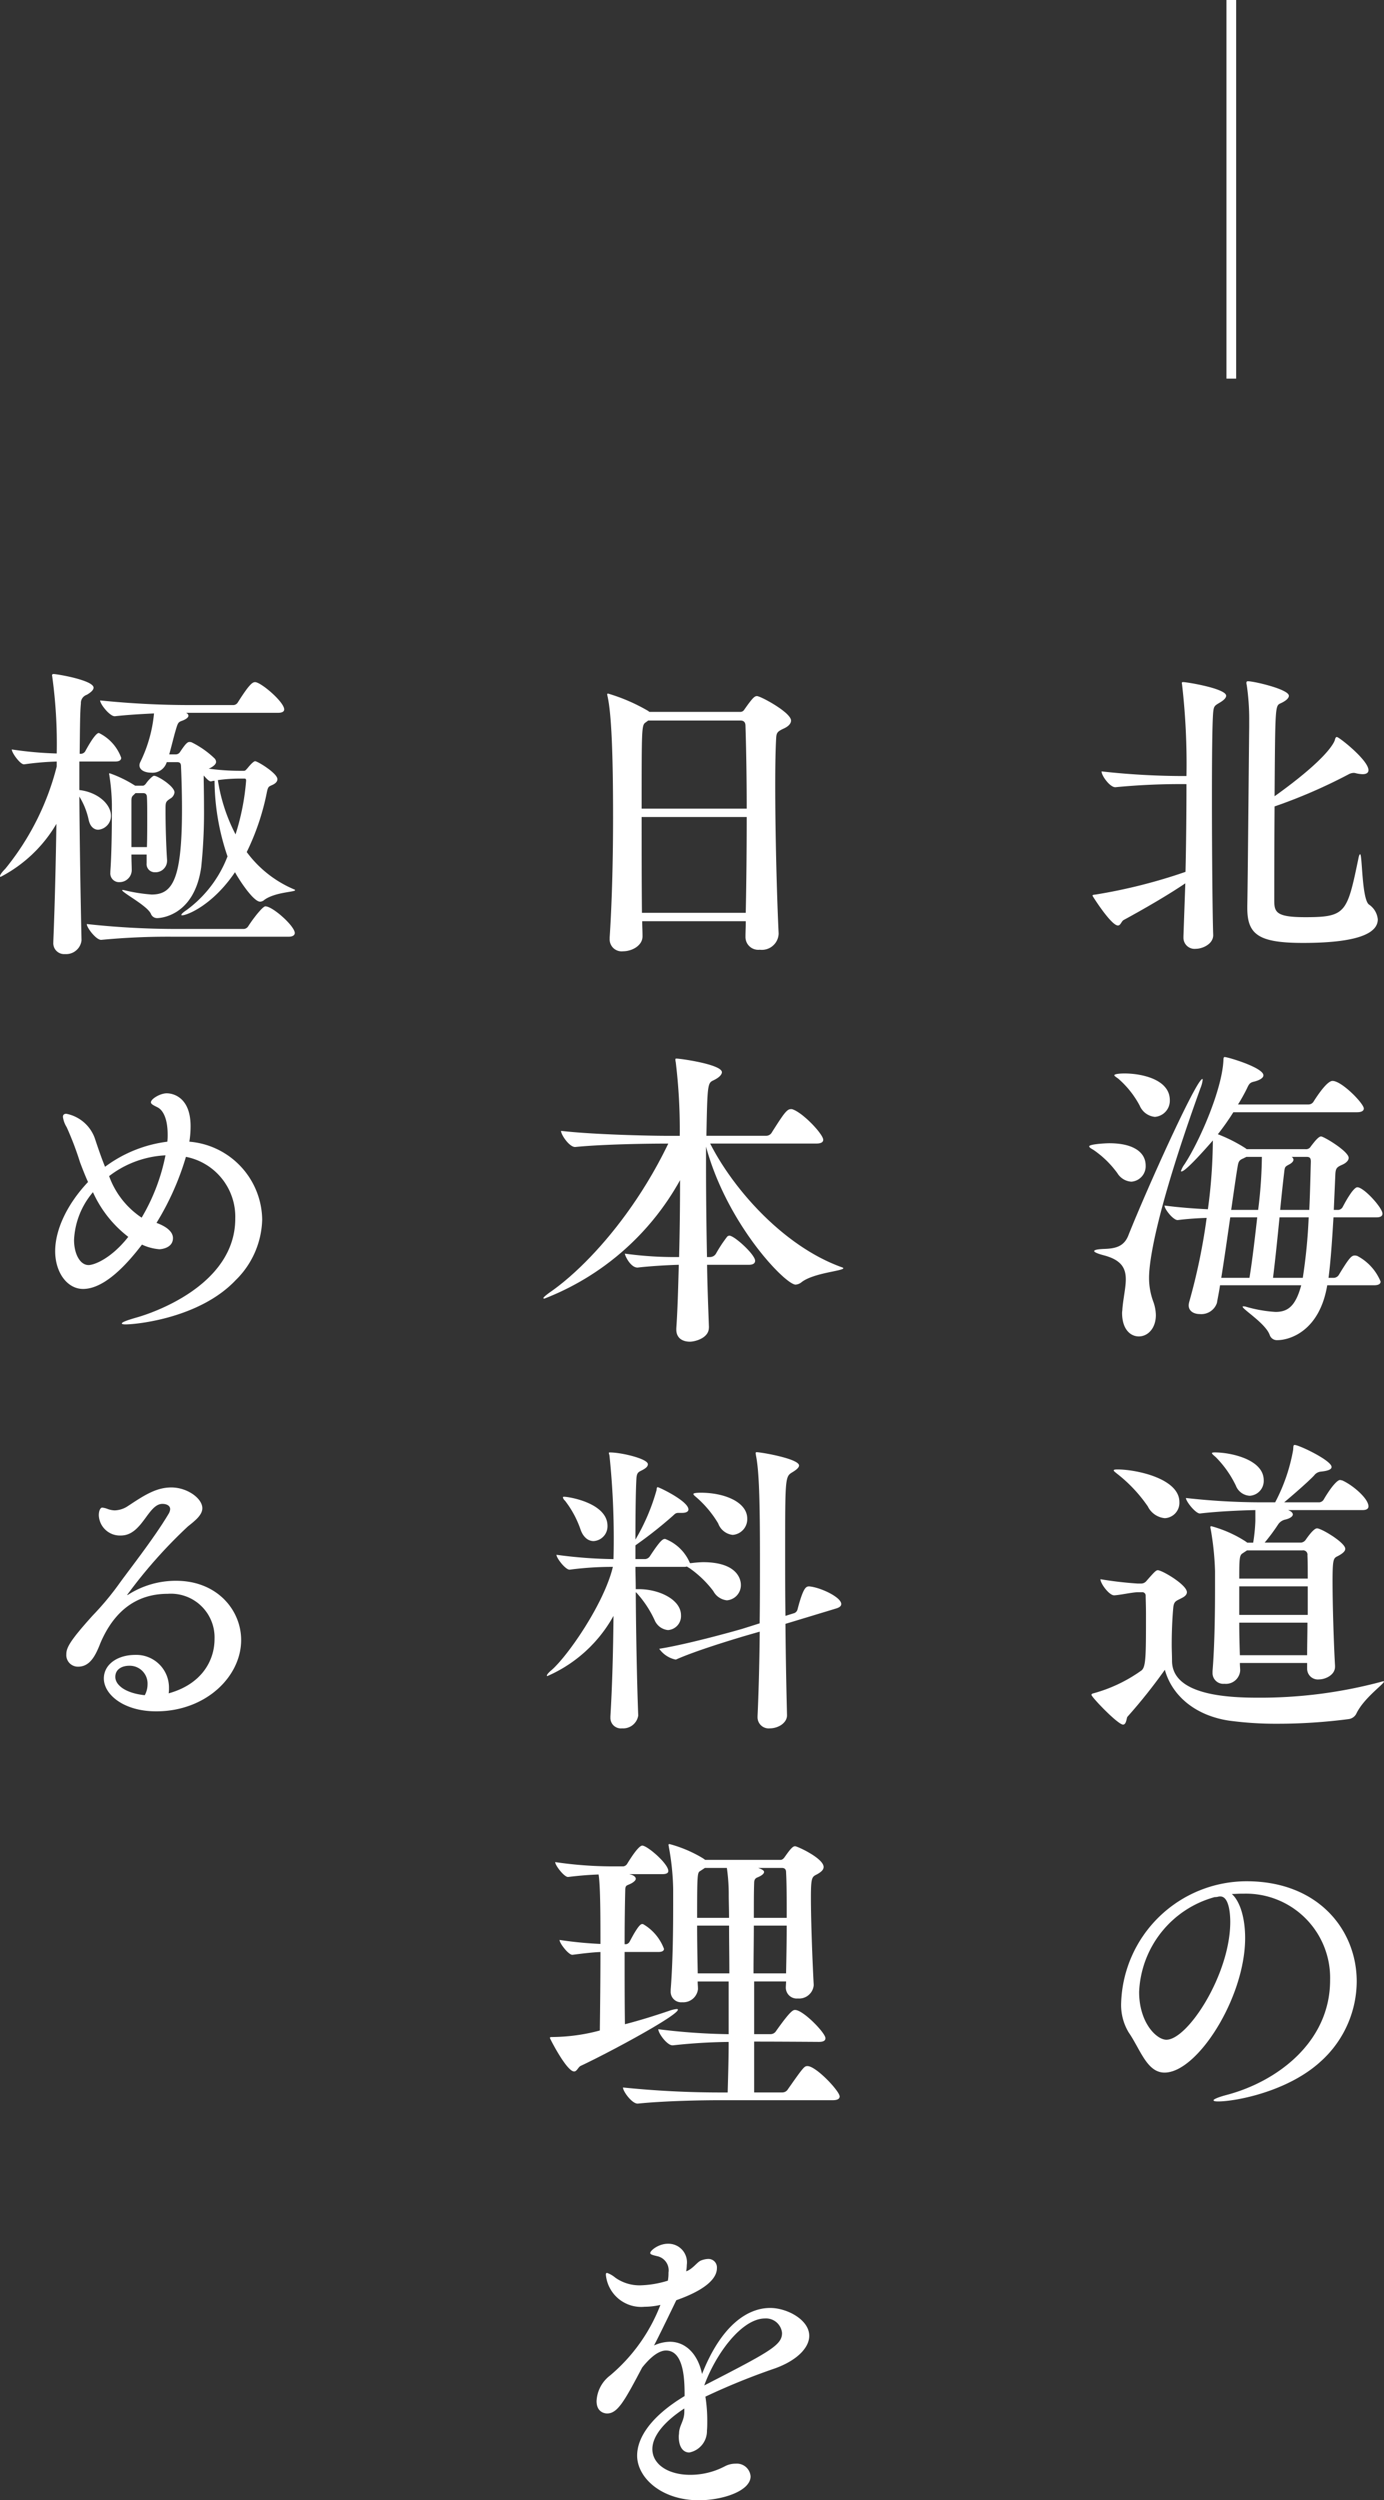
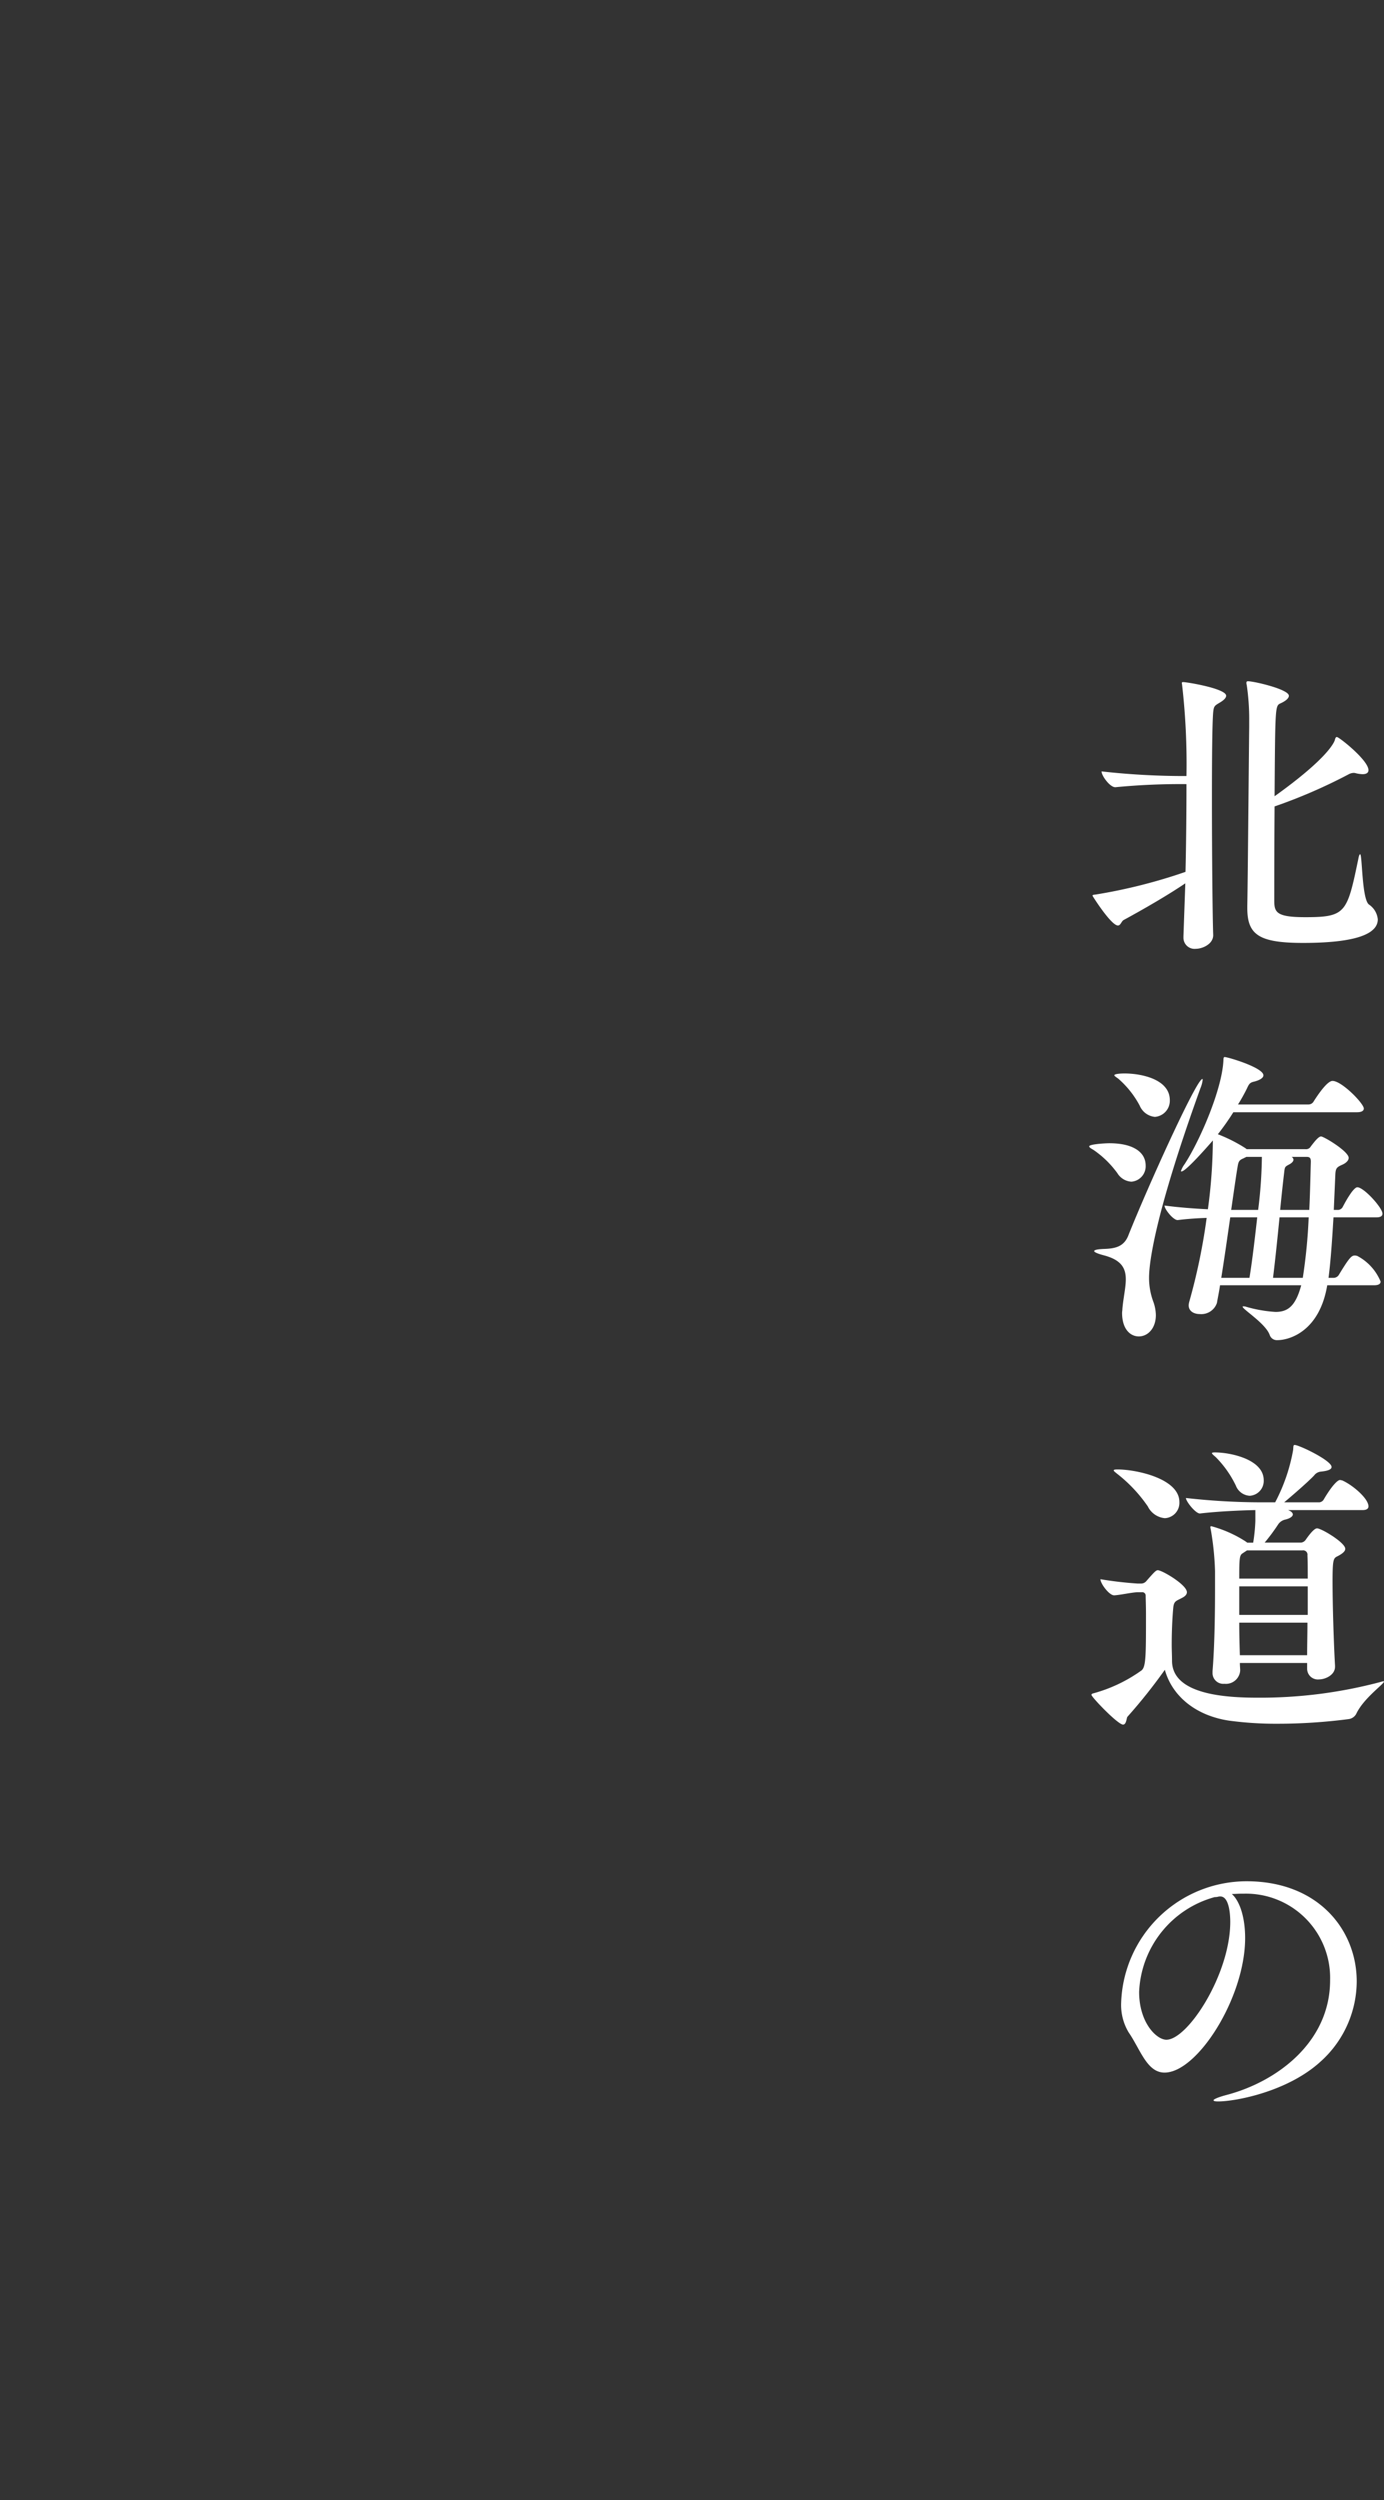
<svg xmlns="http://www.w3.org/2000/svg" width="142.88" height="258.007" viewBox="0 0 142.88 258.007">
  <rect x="0" y="0" width="142.88" height="258.007" fill="#333333" stroke="none" />
  <g transform="translate(-223.384 -915.018)">
-     <path d="M1.152-2.336c0,2.752,1.216,3.584,5.76,3.584,6.24,0,7.712-1.216,7.712-2.432A2.079,2.079,0,0,0,13.7-2.72c-.736-.608-.672-5.184-.9-5.184-.064,0-.128.16-.192.512-1.152,5.536-1.28,5.984-5.472,5.984-3.008,0-3.2-.512-3.2-1.728,0-1.056,0-5.376.032-9.7a54.689,54.689,0,0,0,7.616-3.3,1.176,1.176,0,0,1,.512-.16.7.7,0,0,1,.256.032,3.306,3.306,0,0,0,.7.1c.416,0,.608-.16.608-.416C13.664-17.6,10.624-20,10.4-20c-.128,0-.16.128-.224.352-.064.16-.608,1.76-6.208,5.76.064-9.184.064-9.312.576-9.568.576-.256.9-.544.9-.8,0-.672-3.616-1.5-4.224-1.5-.128,0-.16.064-.16.16a.625.625,0,0,0,.032.224,23.993,23.993,0,0,1,.256,3.68v.672C1.312-18.208,1.216-6.272,1.152-2.56ZM-2.368.416C-2.432-1.088-2.5-7.872-2.5-13.7c0-4.064.032-7.712.128-8.832.064-.672.16-.7.64-.992.384-.224.7-.48.7-.736,0-.736-4.032-1.408-4.448-1.408-.1,0-.128.032-.128.128a1.131,1.131,0,0,1,.032.192,71.8,71.8,0,0,1,.448,9.376,76.812,76.812,0,0,1-8.768-.48c0,.448.864,1.632,1.408,1.632h.032a70.145,70.145,0,0,1,7.328-.32c0,2.912-.032,6.144-.1,9.056a55.606,55.606,0,0,1-9.248,2.336c-.256.032-.352.032-.352.128,0,.032,1.92,3.072,2.624,3.072.288,0,.352-.448.608-.576C-9.664-2.176-7.2-3.584-5.248-4.9L-5.44.544V.672A1.149,1.149,0,0,0-4.16,1.856c.672,0,1.792-.48,1.792-1.408Zm14.88,26.048c-.48,0-1.5,2.016-1.536,2.08a.6.6,0,0,1-.416.256h-.48l.16-3.648c.032-.672.16-.768.736-1.024.416-.192.64-.448.64-.7,0-.672-2.56-2.208-2.848-2.208-.256,0-.64.48-1.056,1.024a.57.57,0,0,1-.576.288H1.088l-.128-.1a15.885,15.885,0,0,0-2.848-1.44,26.576,26.576,0,0,0,1.6-2.272H12.48c.544,0,.7-.192.7-.384,0-.512-2.272-2.848-3.232-2.848-.64,0-1.856,1.984-1.984,2.176a.608.608,0,0,1-.48.256H.192a17.725,17.725,0,0,0,.928-1.664c.192-.416.288-.576.64-.672.7-.16,1.056-.416,1.056-.672,0-.8-3.68-1.888-4-1.888-.064,0-.128.032-.128.32-.128,2.976-2.4,8.256-4,10.72A2.545,2.545,0,0,0-5.7,24.8c0,.032.032.032.064.032.448,0,2.848-2.752,3.232-3.2a54.811,54.811,0,0,1-.512,7.1c-1.408-.064-3.072-.192-4.48-.384,0,.384.9,1.5,1.344,1.5h.032c.992-.128,2.048-.192,2.976-.224a62.223,62.223,0,0,1-1.792,8.64,1.606,1.606,0,0,0-.064.384c0,.608.544.9,1.152.9A1.7,1.7,0,0,0-1.984,38.4c.1-.576.224-1.152.32-1.824H6.72c-.576,2.112-1.344,2.752-2.656,2.752a13.839,13.839,0,0,1-3.072-.544.721.721,0,0,0-.224-.032c-.064,0-.1,0-.1.032,0,.288,2.432,1.76,2.816,2.976a.784.784,0,0,0,.768.48c1.248,0,4.352-.9,5.152-5.664H14.24c.544,0,.672-.192.672-.384a5.239,5.239,0,0,0-2.432-2.656c-.064,0-.128-.032-.224-.032-.352,0-.576.224-1.664,2.016a.645.645,0,0,1-.48.288H9.536c.224-1.664.384-4.064.512-6.24H14.5c.48,0,.608-.192.608-.384C15.1,28.576,13.184,26.464,12.512,26.464ZM-3.68,16.224a3.163,3.163,0,0,0,.224-.832c0-.064,0-.1-.032-.1-.608,0-5.728,11.328-7.648,16.16-.448,1.12-1.312,1.344-2.528,1.376-.672.032-.992.1-.992.224,0,.1.32.256.928.416,1.888.48,2.336,1.344,2.336,2.5,0,.864-.256,1.92-.352,3.04,0,.16-.032.288-.032.416,0,1.7.864,2.432,1.728,2.432.928,0,1.76-.832,1.76-2.208a4.255,4.255,0,0,0-.288-1.44,7.111,7.111,0,0,1-.416-2.368C-8.992,35.008-8.9,30.688-3.68,16.224ZM7.488,29.568a55.654,55.654,0,0,1-.608,6.24H3.808c.256-2.08.48-4.32.672-6.24Zm-5.312,0c-.224,1.984-.48,4.256-.8,6.24H-1.536c.32-1.984.64-4.256.928-6.24ZM7.712,23.84c-.032.96-.064,2.88-.16,4.96H4.544c.16-1.664.32-3.072.416-3.872.064-.544.064-.576.48-.8.32-.16.48-.352.48-.512a.387.387,0,0,0-.192-.288H7.264C7.648,23.328,7.712,23.488,7.712,23.84ZM-11.52,14.72c-.064,0-1.056,0-1.056.192,0,.064.192.192.416.352a9.719,9.719,0,0,1,2.208,2.784A1.894,1.894,0,0,0-8.384,19.2a1.67,1.67,0,0,0,1.536-1.728C-6.848,15.328-9.76,14.72-11.52,14.72ZM2.656,23.328A46.635,46.635,0,0,1,2.272,28.8H-.512c.288-1.984.512-3.584.64-4.32.1-.608.128-.8.608-.992l.32-.16ZM-13.088,21.92c-.448,0-2.08.1-2.08.32,0,.1.128.192.416.352a10.05,10.05,0,0,1,2.5,2.432,1.823,1.823,0,0,0,1.44.864,1.6,1.6,0,0,0,1.472-1.664C-9.344,22.784-10.72,21.92-13.088,21.92Zm24,34.784c-.064,0-.128-.032-.192-.032-.224,0-.8.512-1.7,2.048a.6.6,0,0,1-.416.256H4.96c.992-.832,2.5-2.144,3.1-2.784a.972.972,0,0,1,.672-.384c.64-.064,1.12-.192,1.12-.48,0-.672-3.36-2.272-3.808-2.272-.16,0-.128.16-.16.512a18.369,18.369,0,0,1-1.856,5.408H2.624a69.392,69.392,0,0,1-7.808-.448c0,.352.992,1.6,1.44,1.6,1.92-.224,4.192-.32,5.728-.352V60.9a18.044,18.044,0,0,1-.224,2.24H1.152l-.224-.16A12.633,12.633,0,0,0-2.56,61.44a.085.085,0,0,0-.1.1.563.563,0,0,0,.032.192,29.535,29.535,0,0,1,.448,4.352v1.76c0,2.24-.032,5.792-.256,8.544v.16A1.107,1.107,0,0,0-1.216,77.7,1.476,1.476,0,0,0,.416,76.352c0-.256-.032-.512-.032-.8H7.328v.576a1.11,1.11,0,0,0,1.248,1.12c.576,0,1.632-.416,1.632-1.312v-.1c-.128-2.24-.256-6.24-.256-8.736,0-2.208.1-2.336.448-2.528.512-.256.864-.512.864-.8,0-.64-2.464-2.112-2.912-2.112-.352,0-.992.928-1.152,1.152a.683.683,0,0,1-.48.32H2.944A19.892,19.892,0,0,0,4.32,61.28a1.2,1.2,0,0,1,.7-.512c.576-.128.832-.352.832-.544,0-.128-.128-.288-.352-.384l-.128-.064h7.68c.48,0,.608-.192.608-.384C13.664,58.56,11.936,57.12,10.912,56.7Zm4.032,20.8a48.327,48.327,0,0,1-12.7,1.632c-3.232,0-8.864-.288-8.864-3.808,0-.512-.032-1.088-.032-1.7,0-1.312.064-2.752.16-3.776.064-.7.32-.7.864-.992.32-.16.544-.352.544-.608,0-.768-2.56-2.272-3.008-2.272-.192,0-.416.256-1.152,1.088a.7.7,0,0,1-.512.288h-.448a37.908,37.908,0,0,1-3.808-.448c0,.448.9,1.664,1.408,1.664h.032c.608-.032,1.888-.32,2.432-.32h.416a.345.345,0,0,1,.384.352c0,.352.032,1.024.032,1.856,0,4.608,0,5.6-.544,5.92a15.486,15.486,0,0,1-4.864,2.3c-.16.032-.224.1-.224.16,0,.224,2.72,3.072,3.264,3.072.352,0,.352-.672.448-.8A55.686,55.686,0,0,0-7.36,76.256c.7,2.56,3.008,4.7,6.624,5.248a35.885,35.885,0,0,0,4.96.32,56.44,56.44,0,0,0,7.392-.48,1.037,1.037,0,0,0,.8-.576c.768-1.6,2.848-3.04,2.848-3.3a.112.112,0,0,0-.064-.032C15.168,77.44,15.072,77.472,14.944,77.5ZM7.36,71.392c0,1.152-.032,2.3-.032,3.36H.384C.352,73.7.32,72.544.32,71.392Zm.032-.8H.32V67.648H7.392Zm0-3.744H.32c0-2.08.032-2.4.32-2.592l.48-.32H6.848a.444.444,0,0,1,.512.512C7.392,65.12,7.392,65.952,7.392,66.848Zm-19.52-11.264c-.32,0-.512,0-.512.1,0,.064.128.16.32.32a15.016,15.016,0,0,1,3.2,3.392,2.181,2.181,0,0,0,1.76,1.216,1.584,1.584,0,0,0,1.5-1.664C-5.856,56.544-10.208,55.616-12.128,55.584Zm9.92-1.76c-.192,0-.288.032-.288.064,0,.1.16.224.384.416a10.767,10.767,0,0,1,2.08,2.944A1.632,1.632,0,0,0,1.408,58.3a1.537,1.537,0,0,0,1.44-1.6C2.848,54.528-.608,53.824-2.208,53.824Zm0,45.888a1.2,1.2,0,0,0,.32-.032.8.8,0,0,1,.256-.032c.9,0,1.024,1.792,1.024,2.624,0,5.408-4.384,12.16-6.592,12.16-1.024,0-2.816-1.76-2.816-4.928A10.6,10.6,0,0,1-2.208,99.712ZM8.768,116.64a11.169,11.169,0,0,0,3.68-8.224c0-5.312-3.968-10.336-11.36-10.336a12.966,12.966,0,0,0-12.96,12.544,5.492,5.492,0,0,0,.768,3.04c1.216,1.76,1.888,4.16,3.712,4.16,3.392,0,8.32-7.744,8.32-13.888,0-2.112-.544-3.808-1.376-4.544.32,0,.64-.032.96-.032H.768A8.693,8.693,0,0,1,9.7,108.288c0,6.4-5.472,10.432-10.56,11.808-.992.256-1.472.48-1.472.576s.16.128.48.128C-.1,120.8,5.344,119.808,8.768,116.64Z" transform="translate(351 1011.073)" fill="#fff" />
-     <path d="M6.528-24.224c-.256,0-.48.224-1.312,1.408a.466.466,0,0,1-.416.224H-4.576l-.128-.1A18.724,18.724,0,0,0-8.832-24.48a.085.085,0,0,0-.1.1,1.386,1.386,0,0,1,.032.16c.416,1.792.576,6.144.576,12.448,0,4.128-.1,8.64-.352,12.448v.16A1.234,1.234,0,0,0-7.3,2.112c.96,0,2.016-.608,2.016-1.536V.544c0-.512-.032-.992-.032-1.536H5.376c0,.544-.032,1.088-.032,1.6V.64A1.32,1.32,0,0,0,6.816,1.952,1.735,1.735,0,0,0,8.768.32V.256c-.192-3.968-.352-10.464-.352-15.232,0-2.112.032-3.872.1-4.96.032-.512.16-.64.7-.9.512-.224.832-.512.832-.864C10.048-22.528,6.912-24.224,6.528-24.224ZM5.472-11.744c0,3.232-.032,6.752-.1,9.888H-5.344c-.032-3.136-.032-6.688-.032-9.888Zm0-.864H-5.376c0-8.416,0-8.608.416-8.9L-4.7-21.7H4.832c.32,0,.512.16.512.544C5.408-19.2,5.472-16.1,5.472-12.608Zm-3.9,53.536c-.064-1.888-.16-4.16-.192-6.464H5.7c.48,0,.64-.192.64-.416,0-.64-2.144-2.592-2.656-2.592a.346.346,0,0,0-.224.1A13.914,13.914,0,0,0,2.3,33.312a.725.725,0,0,1-.608.352h-.32c-.064-3.2-.1-6.56-.1-9.472v-1.92c2.176,8.032,8.192,14.24,9.248,14.24a1.086,1.086,0,0,0,.576-.224c1.216-.992,4.352-1.184,4.352-1.472,0-.032-.064-.064-.16-.1C9.312,32.576,4.1,26.688,1.7,21.952H12.672c.544,0,.7-.192.7-.384,0-.576-2.048-2.752-3.136-3.136a.406.406,0,0,0-.192-.032c-.416,0-.7.384-2.016,2.464a.664.664,0,0,1-.544.288H1.312c.1-5.376.128-5.44.736-5.728.544-.256.864-.576.864-.832,0-.8-4.256-1.408-4.7-1.408-.1,0-.1.032-.1.1a.9.9,0,0,0,.032.256,57.765,57.765,0,0,1,.416,7.616H-2.72c-1.856,0-7.68-.128-10.976-.512,0,.416.864,1.664,1.44,1.664h.032c2.848-.288,7.584-.352,9.376-.352h.224c-3.616,7.52-8.768,12.992-12.288,15.392-.384.288-.608.48-.608.544,0,.032.032.064.1.064A27.277,27.277,0,0,0-1.408,25.728c0,2.528-.032,5.312-.1,7.936a37.658,37.658,0,0,1-5.6-.352c0,.192.576,1.44,1.312,1.44,1.024-.128,2.976-.256,4.256-.288-.064,2.432-.128,4.736-.256,6.56v.128c0,.9.672,1.248,1.408,1.248.48,0,1.952-.352,1.952-1.44ZM.96,65.152a12.455,12.455,0,0,0-1.248.1h-.1a4.563,4.563,0,0,0-2.56-2.5c-.224,0-.448.064-1.6,1.824a.657.657,0,0,1-.448.256H-6.016V63.424l.032-.032a43.6,43.6,0,0,0,3.776-2.976c.256-.224.32-.352.64-.352h.384c.448,0,.64-.16.64-.352,0-.864-3.04-2.3-3.168-2.3-.1,0-.1.1-.128.32a21.192,21.192,0,0,1-2.176,5.088c0-2.784.032-5.056.1-6.272.032-.64.224-.7.544-.864.448-.224.64-.416.64-.64,0-.576-2.784-1.216-3.9-1.216-.1,0-.128,0-.128.064,0,.032.032.128.064.256a82.745,82.745,0,0,1,.416,10.688,47.071,47.071,0,0,1-5.888-.448c0,.352.928,1.536,1.344,1.536h.032a33.866,33.866,0,0,1,4.448-.288c-.9,3.776-4.64,9.184-6.336,10.656-.352.288-.48.48-.48.576,0,.032,0,.032.064.032a14.336,14.336,0,0,0,6.816-6.208c-.032,3.52-.128,7.232-.32,10.368v.128A1.082,1.082,0,0,0-7.392,82.3a1.572,1.572,0,0,0,1.664-1.312V80.96c-.128-3.36-.224-8.16-.256-12.7l.064.032a11.032,11.032,0,0,1,1.888,2.848A1.678,1.678,0,0,0-2.656,72.16a1.444,1.444,0,0,0,1.344-1.536c0-1.6-2.24-2.688-4.352-2.688h-.32c0-.768-.032-1.568-.032-2.3h4.992A.986.986,0,0,0-.7,65.6a1.786,1.786,0,0,0,.256.16,10.912,10.912,0,0,1,2.464,2.368,1.8,1.8,0,0,0,1.408.96,1.566,1.566,0,0,0,1.44-1.632C4.864,67.1,4.672,65.152.96,65.152Zm10.944,2.5c-.32,0-.608.16-1.184,2.368a.57.57,0,0,1-.32.384l-.928.288c-.032-2.176-.032-4.416-.032-6.464,0-7.808,0-7.9.736-8.352.384-.224.7-.48.7-.7,0-.7-3.936-1.376-4.384-1.376-.064,0-.1.032-.1.128a1.132,1.132,0,0,1,.032.192c.32,1.568.416,4.448.416,10.72,0,2.112,0,4.416-.032,6.624l-1.824.576c-1.44.416-5.888,1.632-8.544,2.048A2.778,2.778,0,0,0-1.888,75.2a.192.192,0,0,0,.128-.032c2.048-.9,5.536-1.952,6.912-2.368l1.664-.48c-.032,3.488-.128,6.688-.224,8.7v.1A1.149,1.149,0,0,0,7.872,82.3c.832,0,1.76-.544,1.76-1.344v-.032c-.032-1.344-.128-5.184-.16-9.408l5.28-1.6c.384-.128.48-.288.48-.448C15.232,68.768,13.088,67.744,11.9,67.648ZM.736,57.984c-.736,0-.768.1-.768.128,0,.1.128.192.352.384a11.065,11.065,0,0,1,2.208,2.656,1.8,1.8,0,0,0,1.5,1.184,1.626,1.626,0,0,0,1.5-1.664C5.536,58.944,3.168,57.984.736,57.984Zm-14.112.416c-.1,0-.128.032-.128.064a.651.651,0,0,0,.224.352,10.331,10.331,0,0,1,1.568,2.88c.288.9.832,1.28,1.376,1.28A1.528,1.528,0,0,0-8.9,61.408C-8.9,59.04-12.9,58.4-13.376,58.4Zm25.12,58.752c-.32,0-.416.1-2.048,2.432a.664.664,0,0,1-.544.288H6.24v-5.248c2.72,0,6.688.032,6.688.032.512,0,.672-.16.672-.384,0-.544-2.3-2.912-3.136-2.912-.224,0-.512.128-1.984,2.208a.664.664,0,0,1-.544.288H6.24v-5.44h3.3l-.032.576v.032a1.132,1.132,0,0,0,1.248,1.152,1.512,1.512,0,0,0,1.632-1.344v-.1c-.128-2.336-.288-6.5-.288-8.992,0-1.92.1-2.08.48-2.3.512-.256.832-.512.832-.832,0-.9-2.72-2.144-2.944-2.144s-.448.224-1.056,1.088c-.064.1-.224.32-.448.32H1.184l-.224-.16A13.334,13.334,0,0,0-2.5,94.24a.085.085,0,0,0-.1.1c0,.064.032.128.032.192a26.1,26.1,0,0,1,.448,4.352v1.76c0,2.272-.032,5.824-.256,8.608v.16a1.082,1.082,0,0,0,1.184,1.152,1.529,1.529,0,0,0,1.632-1.344v-.032c0-.256-.032-.512-.032-.768h3.2v5.44a65.021,65.021,0,0,1-7.264-.512c0,.416.9,1.664,1.472,1.664h.032a56.488,56.488,0,0,1,5.76-.352c0,1.952-.064,3.744-.1,5.216H2.88A99.342,99.342,0,0,1-7.3,119.36c0,.416.928,1.664,1.5,1.664h.032c2.816-.288,6.72-.352,8.48-.352H14.368c.544,0,.7-.192.7-.384C15.072,119.744,12.64,117.152,11.744,117.152Zm-13.376-5.824c0-.032-.032-.064-.128-.064a3.254,3.254,0,0,0-.7.16c-1.5.512-3.136,1.024-4.64,1.408-.032-2.144-.032-4.9-.032-7.456h3.488c.448,0,.576-.16.576-.32a4.957,4.957,0,0,0-2.112-2.528.24.24,0,0,0-.16-.032c-.352,0-1.152,1.6-1.28,1.824a.5.5,0,0,1-.352.256h-.16c0-2.272.032-4.32.064-5.568,0-.48.128-.48.416-.608.448-.192.672-.416.672-.576s-.16-.32-.448-.416l-.224-.064h3.424c.48,0,.608-.16.608-.32,0-.768-2.176-2.624-2.688-2.624-.448,0-1.5,1.792-1.568,1.888a.548.548,0,0,1-.384.256h-1.28A40.592,40.592,0,0,1-14.3,96.1c0,.352.928,1.536,1.312,1.536h.032c1.312-.16,2.272-.224,3.136-.256.192,1.152.192,4.544.192,7.168a39.748,39.748,0,0,1-4.224-.416c0,.352.928,1.536,1.312,1.536h.032c1.248-.16,2.08-.256,2.88-.288,0,2.72-.032,5.728-.064,8.1a19.34,19.34,0,0,1-4.832.672c-.224,0-.32,0-.32.1,0,.064,1.728,3.456,2.5,3.456.288,0,.416-.448.672-.576C-8.768,115.776-1.632,111.936-1.632,111.328ZM9.6,102.656c0,1.632-.032,3.36-.064,4.928H6.176c0-1.728.032-3.424.032-4.928Zm0-.8H6.208c0-1.472,0-2.72.032-3.584,0-.384.128-.512.384-.608.448-.192.64-.384.64-.544,0-.064-.032-.224-.608-.416H9.12c.288,0,.416.16.416.448C9.6,98.3,9.6,100,9.6,101.856Zm-5.952,0H.352c0-4.576.032-4.672.32-4.832l.48-.32H3.424a19.157,19.157,0,0,1,.192,2.816C3.616,100.128,3.648,100.96,3.648,101.856Zm.032,5.728H.416c-.032-1.568-.064-3.3-.064-4.928h3.3C3.648,104.128,3.68,105.824,3.68,107.584ZM7.9,142.112c-2.464,0-5.12,1.952-7.04,6.816C.448,146.912-.8,145.6-2.464,145.6a4.028,4.028,0,0,0-1.632.384c.64-1.216,2.3-4.672,2.3-4.672,3.008-1.056,4.192-2.24,4.192-3.3a.88.88,0,0,0-.9-.96,2.184,2.184,0,0,0-.736.16c-.416.16-.832.864-1.536,1.12a4.774,4.774,0,0,0,.064-.672,1.917,1.917,0,0,0-1.952-2.176c-.96,0-1.824.7-1.824.96,0,.16.32.224.7.32a1.49,1.49,0,0,1,1.184,1.7,4.089,4.089,0,0,1-.064.832,10.447,10.447,0,0,1-2.816.48,4.319,4.319,0,0,1-2.624-.8,2.663,2.663,0,0,0-.832-.48c-.1,0-.128.064-.128.192a3.661,3.661,0,0,0,4,3.3,7.315,7.315,0,0,0,1.632-.192,17.914,17.914,0,0,1-5.216,7.3,3.515,3.515,0,0,0-1.376,2.624c0,1.152.832,1.28,1.088,1.28,1.088,0,1.792-1.28,3.616-4.736.992-1.248,1.824-1.76,2.464-1.76,1.92,0,1.92,3.264,1.92,4.7-3.36,2.016-4.9,4.224-4.9,6.144,0,2.272,2.5,4.608,6.368,4.608,2.464,0,5.344-.96,5.344-2.464a1.421,1.421,0,0,0-1.536-1.312,2.355,2.355,0,0,0-1.152.288,7.644,7.644,0,0,1-3.552.864c-2.272,0-3.9-1.088-3.9-2.656,0-1.184.96-2.656,3.3-4.192v.32c0,.928-.48,1.376-.544,2.144,0,.16-.032.288-.032.416,0,1.184.512,1.664,1.088,1.664a2.258,2.258,0,0,0,1.824-2.272c.032-.32.032-.672.032-.992a15.782,15.782,0,0,0-.192-2.5,69.979,69.979,0,0,1,7.168-2.912c2.24-.8,3.552-2.112,3.552-3.36C11.936,143.328,9.632,142.112,7.9,142.112ZM9.12,144.7c0,1.248-1.248,1.92-8.032,5.408,1.216-3.328,3.9-6.912,6.272-6.912A1.66,1.66,0,0,1,9.12,144.7Z" transform="translate(295 1011.073)" fill="#fff" />
-     <path d="M14.72-4.288a11.752,11.752,0,0,1-4.864-3.84,25.1,25.1,0,0,0,2.08-6.176c.128-.608.192-.576.608-.768q.48-.24.48-.576c0-.608-2.048-1.856-2.3-1.856-.128,0-.416.256-.8.736-.128.128-.192.256-.352.256H9.152a23.242,23.242,0,0,1-3.232-.224c.032,0,.064-.032.1-.032q.672-.336.672-.672a.553.553,0,0,0-.192-.384A9.487,9.487,0,0,0,4.16-19.456a.625.625,0,0,0-.224-.032c-.192,0-.384.16-.96,1.024a.534.534,0,0,1-.512.256H1.856c.256-.928.512-1.984.64-2.4.256-.9.288-.928.736-1.088.416-.16.608-.352.608-.512a.37.37,0,0,0-.256-.288h9.5c.48,0,.64-.16.64-.352,0-.768-2.4-2.816-3.008-2.816-.288,0-.64.288-1.792,2.112a.551.551,0,0,1-.448.256H4.128a91.169,91.169,0,0,1-9.408-.48c0,.384.992,1.632,1.5,1.632h.032c1.12-.128,2.624-.224,4.032-.288A14.414,14.414,0,0,1-1.12-17.44a.834.834,0,0,0-.1.352c0,.512.576.768,1.216.768a1.522,1.522,0,0,0,1.6-1.088H2.656c.32,0,.416.128.416.48.032.7.1,2.464.1,4.384,0,7.232-.96,8.8-3.136,8.8a16.97,16.97,0,0,1-2.816-.448,1.386,1.386,0,0,1-.16-.032.112.112,0,0,0-.064.032c0,.256,2.656,1.632,2.976,2.464a.681.681,0,0,0,.64.416c.128,0,3.808-.064,4.544-5.248a54.635,54.635,0,0,0,.288-6.208c0-1.344-.032-2.5-.032-3.1v-.16c.288.32.544.608.736.608h.032a1.651,1.651,0,0,1,.352-.064A24.6,24.6,0,0,0,7.872-7.68,12.334,12.334,0,0,1,3.648-2.144c-.384.256-.544.416-.544.512,0,.032.032.032.1.032.448,0,3.1-.992,5.44-4.448.512.928,1.92,3.04,2.592,3.04A.691.691,0,0,0,11.68-3.2c1.12-.8,3.168-.8,3.168-.992C14.848-4.224,14.816-4.256,14.72-4.288ZM-5.408-20.416c-.384,0-1.216,1.536-1.408,1.888a.548.548,0,0,1-.384.256h-.192c.032-2.4.032-4.288.128-5.184a.888.888,0,0,1,.608-.9c.384-.224.7-.48.7-.736,0-.768-3.776-1.408-4.128-1.408-.1,0-.16.032-.16.16a1.132,1.132,0,0,1,.032.192A50.43,50.43,0,0,1-9.76-18.3a38.189,38.189,0,0,1-4.64-.416c0,.352.864,1.536,1.248,1.536h.032a29.138,29.138,0,0,1,3.36-.288v.512A27.334,27.334,0,0,1-15.072-6.4c-.384.384-.544.64-.544.768a.069.069,0,0,0,.064.064,14.311,14.311,0,0,0,5.76-5.472c-.064,3.968-.16,8.256-.32,12.128v.1A1.123,1.123,0,0,0-8.9,2.4,1.6,1.6,0,0,0-7.2.992V.96c-.1-4.512-.192-10.08-.224-14.816a7.543,7.543,0,0,1,.96,2.4c.16.736.576,1.024.992,1.024a1.436,1.436,0,0,0,1.312-1.44c0-1.184-1.344-2.432-3.264-2.656v-2.944h3.712c.48,0,.608-.192.608-.384A4.571,4.571,0,0,0-5.408-20.416ZM.288-16c-.16,0-.64.512-.832.8-.128.16-.224.224-.32.224h-.8a12.432,12.432,0,0,0-2.624-1.28c-.032,0-.064,0-.064.064s.032.1.032.192a21.239,21.239,0,0,1,.256,2.944c0,1.472,0,4.7-.16,6.912v.128a.9.9,0,0,0,.96.992A1.26,1.26,0,0,0-2.016-6.208c0-.448-.032-1.024-.032-1.664H-.48v.9a.84.84,0,0,0,.864.928A1.188,1.188,0,0,0,1.632-7.232V-7.3c-.1-1.44-.16-3.68-.16-4.9v-.48c0-.608.064-.672.48-.96a.85.85,0,0,0,.448-.64C2.4-14.912.672-16,.288-16ZM11.776-2.528c-.256,0-1.184,1.152-1.76,2.048a.589.589,0,0,1-.448.288H2.336A85.192,85.192,0,0,1-6.656-.7c0,.384.96,1.632,1.472,1.632h.032A72.36,72.36,0,0,1,2.24.608H14.176c.48,0,.64-.192.64-.384C14.816-.48,12.544-2.528,11.776-2.528ZM8.7-9.952a17.979,17.979,0,0,1-1.824-5.6,17.167,17.167,0,0,1,2.24-.16H9.6c.16,0,.192.064.192.224A24.493,24.493,0,0,1,8.7-9.952ZM-.448-8.64h-1.6v-4.768c0-.32.032-.448.224-.608l.192-.192H-.8c.224,0,.352.16.352.416.032.512.032,1.312.032,2.24C-.416-10.656-.416-9.632-.448-8.64ZM8.7,36.064a9.051,9.051,0,0,0,2.752-6.272,8.181,8.181,0,0,0-7.52-8.032,9.749,9.749,0,0,0,.128-1.6c0-2.912-1.728-3.392-2.464-3.392-.672,0-1.632.576-1.632.928,0,.192.288.32.672.512.7.352,1.056,1.408,1.056,2.816a5.915,5.915,0,0,1-.032.736,13.577,13.577,0,0,0-6.432,2.592c-.416-1.024-.768-2.08-1.056-2.944A3.918,3.918,0,0,0-8.768,18.88c-.224,0-.352.1-.352.32a2.649,2.649,0,0,0,.384,1.056A31.583,31.583,0,0,1-7.36,23.872c.256.672.512,1.344.832,2.048-2.144,2.272-3.392,4.9-3.392,7.136,0,2.208,1.248,3.9,2.88,3.9,2.272,0,4.64-2.688,6.08-4.576a5.261,5.261,0,0,0,1.792.48c.16,0,1.408-.1,1.408-1.152,0-.64-.64-1.184-1.7-1.568a28.261,28.261,0,0,0,3.04-6.816A6.3,6.3,0,0,1,8.672,29.7c0,6.976-8.8,9.824-10.208,10.208-.992.288-1.5.48-1.5.608q0,.1.384.1C-1.408,40.608,5.024,39.936,8.7,36.064Zm-7.232-12.9A20.382,20.382,0,0,1-.992,29.6a8.684,8.684,0,0,1-3.36-4.288A10.379,10.379,0,0,1,1.472,23.168Zm-3.84,8.416c-1.76,2.24-3.52,2.912-4.1,2.912-.9,0-1.5-1.184-1.5-2.592a8.168,8.168,0,0,1,1.952-4.928A12.061,12.061,0,0,0-2.368,31.584ZM2.56,67.072a9.123,9.123,0,0,0-4.9,1.408c-.1.064-.128.064-.16.064a50.439,50.439,0,0,1,6.272-7.072c.672-.544,1.5-1.152,1.5-1.888,0-1.024-1.568-2.144-3.2-2.144-1.6,0-2.88.864-4.48,1.92a2.6,2.6,0,0,1-1.376.448,2.493,2.493,0,0,1-.672-.128,2.13,2.13,0,0,0-.608-.16c-.16,0-.352.256-.352.8A2.181,2.181,0,0,0-3.136,62.4c2.208,0,2.784-3.264,4.288-3.264.448,0,.8.192.8.544a1.061,1.061,0,0,1-.16.48c-1.5,2.528-4.16,5.888-5.184,7.328a29.544,29.544,0,0,1-2.656,3.168c-2.368,2.624-2.72,3.328-2.72,4a1.194,1.194,0,0,0,1.216,1.28c1.216,0,1.792-1.12,2.3-2.432C-3.424,69.216-.48,68.416,1.7,68.416a4.51,4.51,0,0,1,4.832,4.672c0,2.176-1.28,4.64-4.736,5.6a3.1,3.1,0,0,0,.032-.544A3.369,3.369,0,0,0-1.632,74.72c-1.92,0-3.264,1.024-3.264,2.432,0,1.632,2.016,3.392,5.408,3.392,5.12,0,8.768-3.584,8.768-7.36C9.28,70.112,6.816,67.072,2.56,67.072ZM-.672,78.88c-2.08-.224-3.04-1.088-3.04-1.888s.7-1.152,1.44-1.152A1.839,1.839,0,0,1-.384,77.76,2.335,2.335,0,0,1-.672,78.88Z" transform="translate(239 1011.073)" fill="#fff" />
-     <path d="M276.5,819.86v39.072" transform="translate(74 95.158)" fill="none" stroke="#fff" stroke-width="1" />
+     <path d="M1.152-2.336c0,2.752,1.216,3.584,5.76,3.584,6.24,0,7.712-1.216,7.712-2.432A2.079,2.079,0,0,0,13.7-2.72c-.736-.608-.672-5.184-.9-5.184-.064,0-.128.16-.192.512-1.152,5.536-1.28,5.984-5.472,5.984-3.008,0-3.2-.512-3.2-1.728,0-1.056,0-5.376.032-9.7a54.689,54.689,0,0,0,7.616-3.3,1.176,1.176,0,0,1,.512-.16.7.7,0,0,1,.256.032,3.306,3.306,0,0,0,.7.1c.416,0,.608-.16.608-.416C13.664-17.6,10.624-20,10.4-20c-.128,0-.16.128-.224.352-.064.16-.608,1.76-6.208,5.76.064-9.184.064-9.312.576-9.568.576-.256.9-.544.9-.8,0-.672-3.616-1.5-4.224-1.5-.128,0-.16.064-.16.16a.625.625,0,0,0,.032.224,23.993,23.993,0,0,1,.256,3.68v.672C1.312-18.208,1.216-6.272,1.152-2.56ZM-2.368.416C-2.432-1.088-2.5-7.872-2.5-13.7c0-4.064.032-7.712.128-8.832.064-.672.16-.7.64-.992.384-.224.7-.48.7-.736,0-.736-4.032-1.408-4.448-1.408-.1,0-.128.032-.128.128a1.131,1.131,0,0,1,.032.192,71.8,71.8,0,0,1,.448,9.376,76.812,76.812,0,0,1-8.768-.48c0,.448.864,1.632,1.408,1.632h.032a70.145,70.145,0,0,1,7.328-.32c0,2.912-.032,6.144-.1,9.056a55.606,55.606,0,0,1-9.248,2.336c-.256.032-.352.032-.352.128,0,.032,1.92,3.072,2.624,3.072.288,0,.352-.448.608-.576C-9.664-2.176-7.2-3.584-5.248-4.9L-5.44.544V.672A1.149,1.149,0,0,0-4.16,1.856c.672,0,1.792-.48,1.792-1.408Zm14.88,26.048c-.48,0-1.5,2.016-1.536,2.08a.6.6,0,0,1-.416.256h-.48l.16-3.648c.032-.672.16-.768.736-1.024.416-.192.64-.448.64-.7,0-.672-2.56-2.208-2.848-2.208-.256,0-.64.48-1.056,1.024a.57.57,0,0,1-.576.288H1.088l-.128-.1a15.885,15.885,0,0,0-2.848-1.44,26.576,26.576,0,0,0,1.6-2.272H12.48c.544,0,.7-.192.7-.384,0-.512-2.272-2.848-3.232-2.848-.64,0-1.856,1.984-1.984,2.176a.608.608,0,0,1-.48.256H.192a17.725,17.725,0,0,0,.928-1.664c.192-.416.288-.576.64-.672.7-.16,1.056-.416,1.056-.672,0-.8-3.68-1.888-4-1.888-.064,0-.128.032-.128.32-.128,2.976-2.4,8.256-4,10.72A2.545,2.545,0,0,0-5.7,24.8c0,.032.032.032.064.032.448,0,2.848-2.752,3.232-3.2a54.811,54.811,0,0,1-.512,7.1c-1.408-.064-3.072-.192-4.48-.384,0,.384.9,1.5,1.344,1.5h.032c.992-.128,2.048-.192,2.976-.224a62.223,62.223,0,0,1-1.792,8.64,1.606,1.606,0,0,0-.064.384c0,.608.544.9,1.152.9A1.7,1.7,0,0,0-1.984,38.4c.1-.576.224-1.152.32-1.824H6.72c-.576,2.112-1.344,2.752-2.656,2.752a13.839,13.839,0,0,1-3.072-.544.721.721,0,0,0-.224-.032c-.064,0-.1,0-.1.032,0,.288,2.432,1.76,2.816,2.976a.784.784,0,0,0,.768.48c1.248,0,4.352-.9,5.152-5.664H14.24c.544,0,.672-.192.672-.384a5.239,5.239,0,0,0-2.432-2.656c-.064,0-.128-.032-.224-.032-.352,0-.576.224-1.664,2.016a.645.645,0,0,1-.48.288H9.536c.224-1.664.384-4.064.512-6.24H14.5c.48,0,.608-.192.608-.384C15.1,28.576,13.184,26.464,12.512,26.464ZM-3.68,16.224a3.163,3.163,0,0,0,.224-.832c0-.064,0-.1-.032-.1-.608,0-5.728,11.328-7.648,16.16-.448,1.12-1.312,1.344-2.528,1.376-.672.032-.992.1-.992.224,0,.1.32.256.928.416,1.888.48,2.336,1.344,2.336,2.5,0,.864-.256,1.92-.352,3.04,0,.16-.032.288-.032.416,0,1.7.864,2.432,1.728,2.432.928,0,1.76-.832,1.76-2.208a4.255,4.255,0,0,0-.288-1.44,7.111,7.111,0,0,1-.416-2.368C-8.992,35.008-8.9,30.688-3.68,16.224ZM7.488,29.568a55.654,55.654,0,0,1-.608,6.24H3.808c.256-2.08.48-4.32.672-6.24Zm-5.312,0c-.224,1.984-.48,4.256-.8,6.24H-1.536c.32-1.984.64-4.256.928-6.24ZM7.712,23.84c-.032.96-.064,2.88-.16,4.96H4.544c.16-1.664.32-3.072.416-3.872.064-.544.064-.576.48-.8.32-.16.48-.352.48-.512a.387.387,0,0,0-.192-.288H7.264C7.648,23.328,7.712,23.488,7.712,23.84ZM-11.52,14.72c-.064,0-1.056,0-1.056.192,0,.064.192.192.416.352a9.719,9.719,0,0,1,2.208,2.784A1.894,1.894,0,0,0-8.384,19.2a1.67,1.67,0,0,0,1.536-1.728C-6.848,15.328-9.76,14.72-11.52,14.72ZM2.656,23.328A46.635,46.635,0,0,1,2.272,28.8H-.512c.288-1.984.512-3.584.64-4.32.1-.608.128-.8.608-.992l.32-.16ZM-13.088,21.92c-.448,0-2.08.1-2.08.32,0,.1.128.192.416.352a10.05,10.05,0,0,1,2.5,2.432,1.823,1.823,0,0,0,1.44.864,1.6,1.6,0,0,0,1.472-1.664C-9.344,22.784-10.72,21.92-13.088,21.92Zm24,34.784c-.064,0-.128-.032-.192-.032-.224,0-.8.512-1.7,2.048a.6.6,0,0,1-.416.256H4.96c.992-.832,2.5-2.144,3.1-2.784a.972.972,0,0,1,.672-.384c.64-.064,1.12-.192,1.12-.48,0-.672-3.36-2.272-3.808-2.272-.16,0-.128.16-.16.512a18.369,18.369,0,0,1-1.856,5.408H2.624a69.392,69.392,0,0,1-7.808-.448c0,.352.992,1.6,1.44,1.6,1.92-.224,4.192-.32,5.728-.352V60.9a18.044,18.044,0,0,1-.224,2.24H1.152l-.224-.16A12.633,12.633,0,0,0-2.56,61.44a.085.085,0,0,0-.1.1.563.563,0,0,0,.032.192,29.535,29.535,0,0,1,.448,4.352v1.76c0,2.24-.032,5.792-.256,8.544v.16A1.107,1.107,0,0,0-1.216,77.7,1.476,1.476,0,0,0,.416,76.352c0-.256-.032-.512-.032-.8H7.328v.576a1.11,1.11,0,0,0,1.248,1.12c.576,0,1.632-.416,1.632-1.312v-.1c-.128-2.24-.256-6.24-.256-8.736,0-2.208.1-2.336.448-2.528.512-.256.864-.512.864-.8,0-.64-2.464-2.112-2.912-2.112-.352,0-.992.928-1.152,1.152a.683.683,0,0,1-.48.32H2.944A19.892,19.892,0,0,0,4.32,61.28a1.2,1.2,0,0,1,.7-.512c.576-.128.832-.352.832-.544,0-.128-.128-.288-.352-.384l-.128-.064h7.68c.48,0,.608-.192.608-.384C13.664,58.56,11.936,57.12,10.912,56.7Zm4.032,20.8a48.327,48.327,0,0,1-12.7,1.632c-3.232,0-8.864-.288-8.864-3.808,0-.512-.032-1.088-.032-1.7,0-1.312.064-2.752.16-3.776.064-.7.32-.7.864-.992.32-.16.544-.352.544-.608,0-.768-2.56-2.272-3.008-2.272-.192,0-.416.256-1.152,1.088a.7.7,0,0,1-.512.288h-.448a37.908,37.908,0,0,1-3.808-.448c0,.448.9,1.664,1.408,1.664h.032c.608-.032,1.888-.32,2.432-.32h.416a.345.345,0,0,1,.384.352c0,.352.032,1.024.032,1.856,0,4.608,0,5.6-.544,5.92a15.486,15.486,0,0,1-4.864,2.3c-.16.032-.224.1-.224.16,0,.224,2.72,3.072,3.264,3.072.352,0,.352-.672.448-.8A55.686,55.686,0,0,0-7.36,76.256c.7,2.56,3.008,4.7,6.624,5.248a35.885,35.885,0,0,0,4.96.32,56.44,56.44,0,0,0,7.392-.48,1.037,1.037,0,0,0,.8-.576c.768-1.6,2.848-3.04,2.848-3.3a.112.112,0,0,0-.064-.032C15.168,77.44,15.072,77.472,14.944,77.5M7.36,71.392c0,1.152-.032,2.3-.032,3.36H.384C.352,73.7.32,72.544.32,71.392Zm.032-.8H.32V67.648H7.392Zm0-3.744H.32c0-2.08.032-2.4.32-2.592l.48-.32H6.848a.444.444,0,0,1,.512.512C7.392,65.12,7.392,65.952,7.392,66.848Zm-19.52-11.264c-.32,0-.512,0-.512.1,0,.064.128.16.32.32a15.016,15.016,0,0,1,3.2,3.392,2.181,2.181,0,0,0,1.76,1.216,1.584,1.584,0,0,0,1.5-1.664C-5.856,56.544-10.208,55.616-12.128,55.584Zm9.92-1.76c-.192,0-.288.032-.288.064,0,.1.16.224.384.416a10.767,10.767,0,0,1,2.08,2.944A1.632,1.632,0,0,0,1.408,58.3a1.537,1.537,0,0,0,1.44-1.6C2.848,54.528-.608,53.824-2.208,53.824Zm0,45.888a1.2,1.2,0,0,0,.32-.032.8.8,0,0,1,.256-.032c.9,0,1.024,1.792,1.024,2.624,0,5.408-4.384,12.16-6.592,12.16-1.024,0-2.816-1.76-2.816-4.928A10.6,10.6,0,0,1-2.208,99.712ZM8.768,116.64a11.169,11.169,0,0,0,3.68-8.224c0-5.312-3.968-10.336-11.36-10.336a12.966,12.966,0,0,0-12.96,12.544,5.492,5.492,0,0,0,.768,3.04c1.216,1.76,1.888,4.16,3.712,4.16,3.392,0,8.32-7.744,8.32-13.888,0-2.112-.544-3.808-1.376-4.544.32,0,.64-.032.96-.032H.768A8.693,8.693,0,0,1,9.7,108.288c0,6.4-5.472,10.432-10.56,11.808-.992.256-1.472.48-1.472.576s.16.128.48.128C-.1,120.8,5.344,119.808,8.768,116.64Z" transform="translate(351 1011.073)" fill="#fff" />
  </g>
</svg>